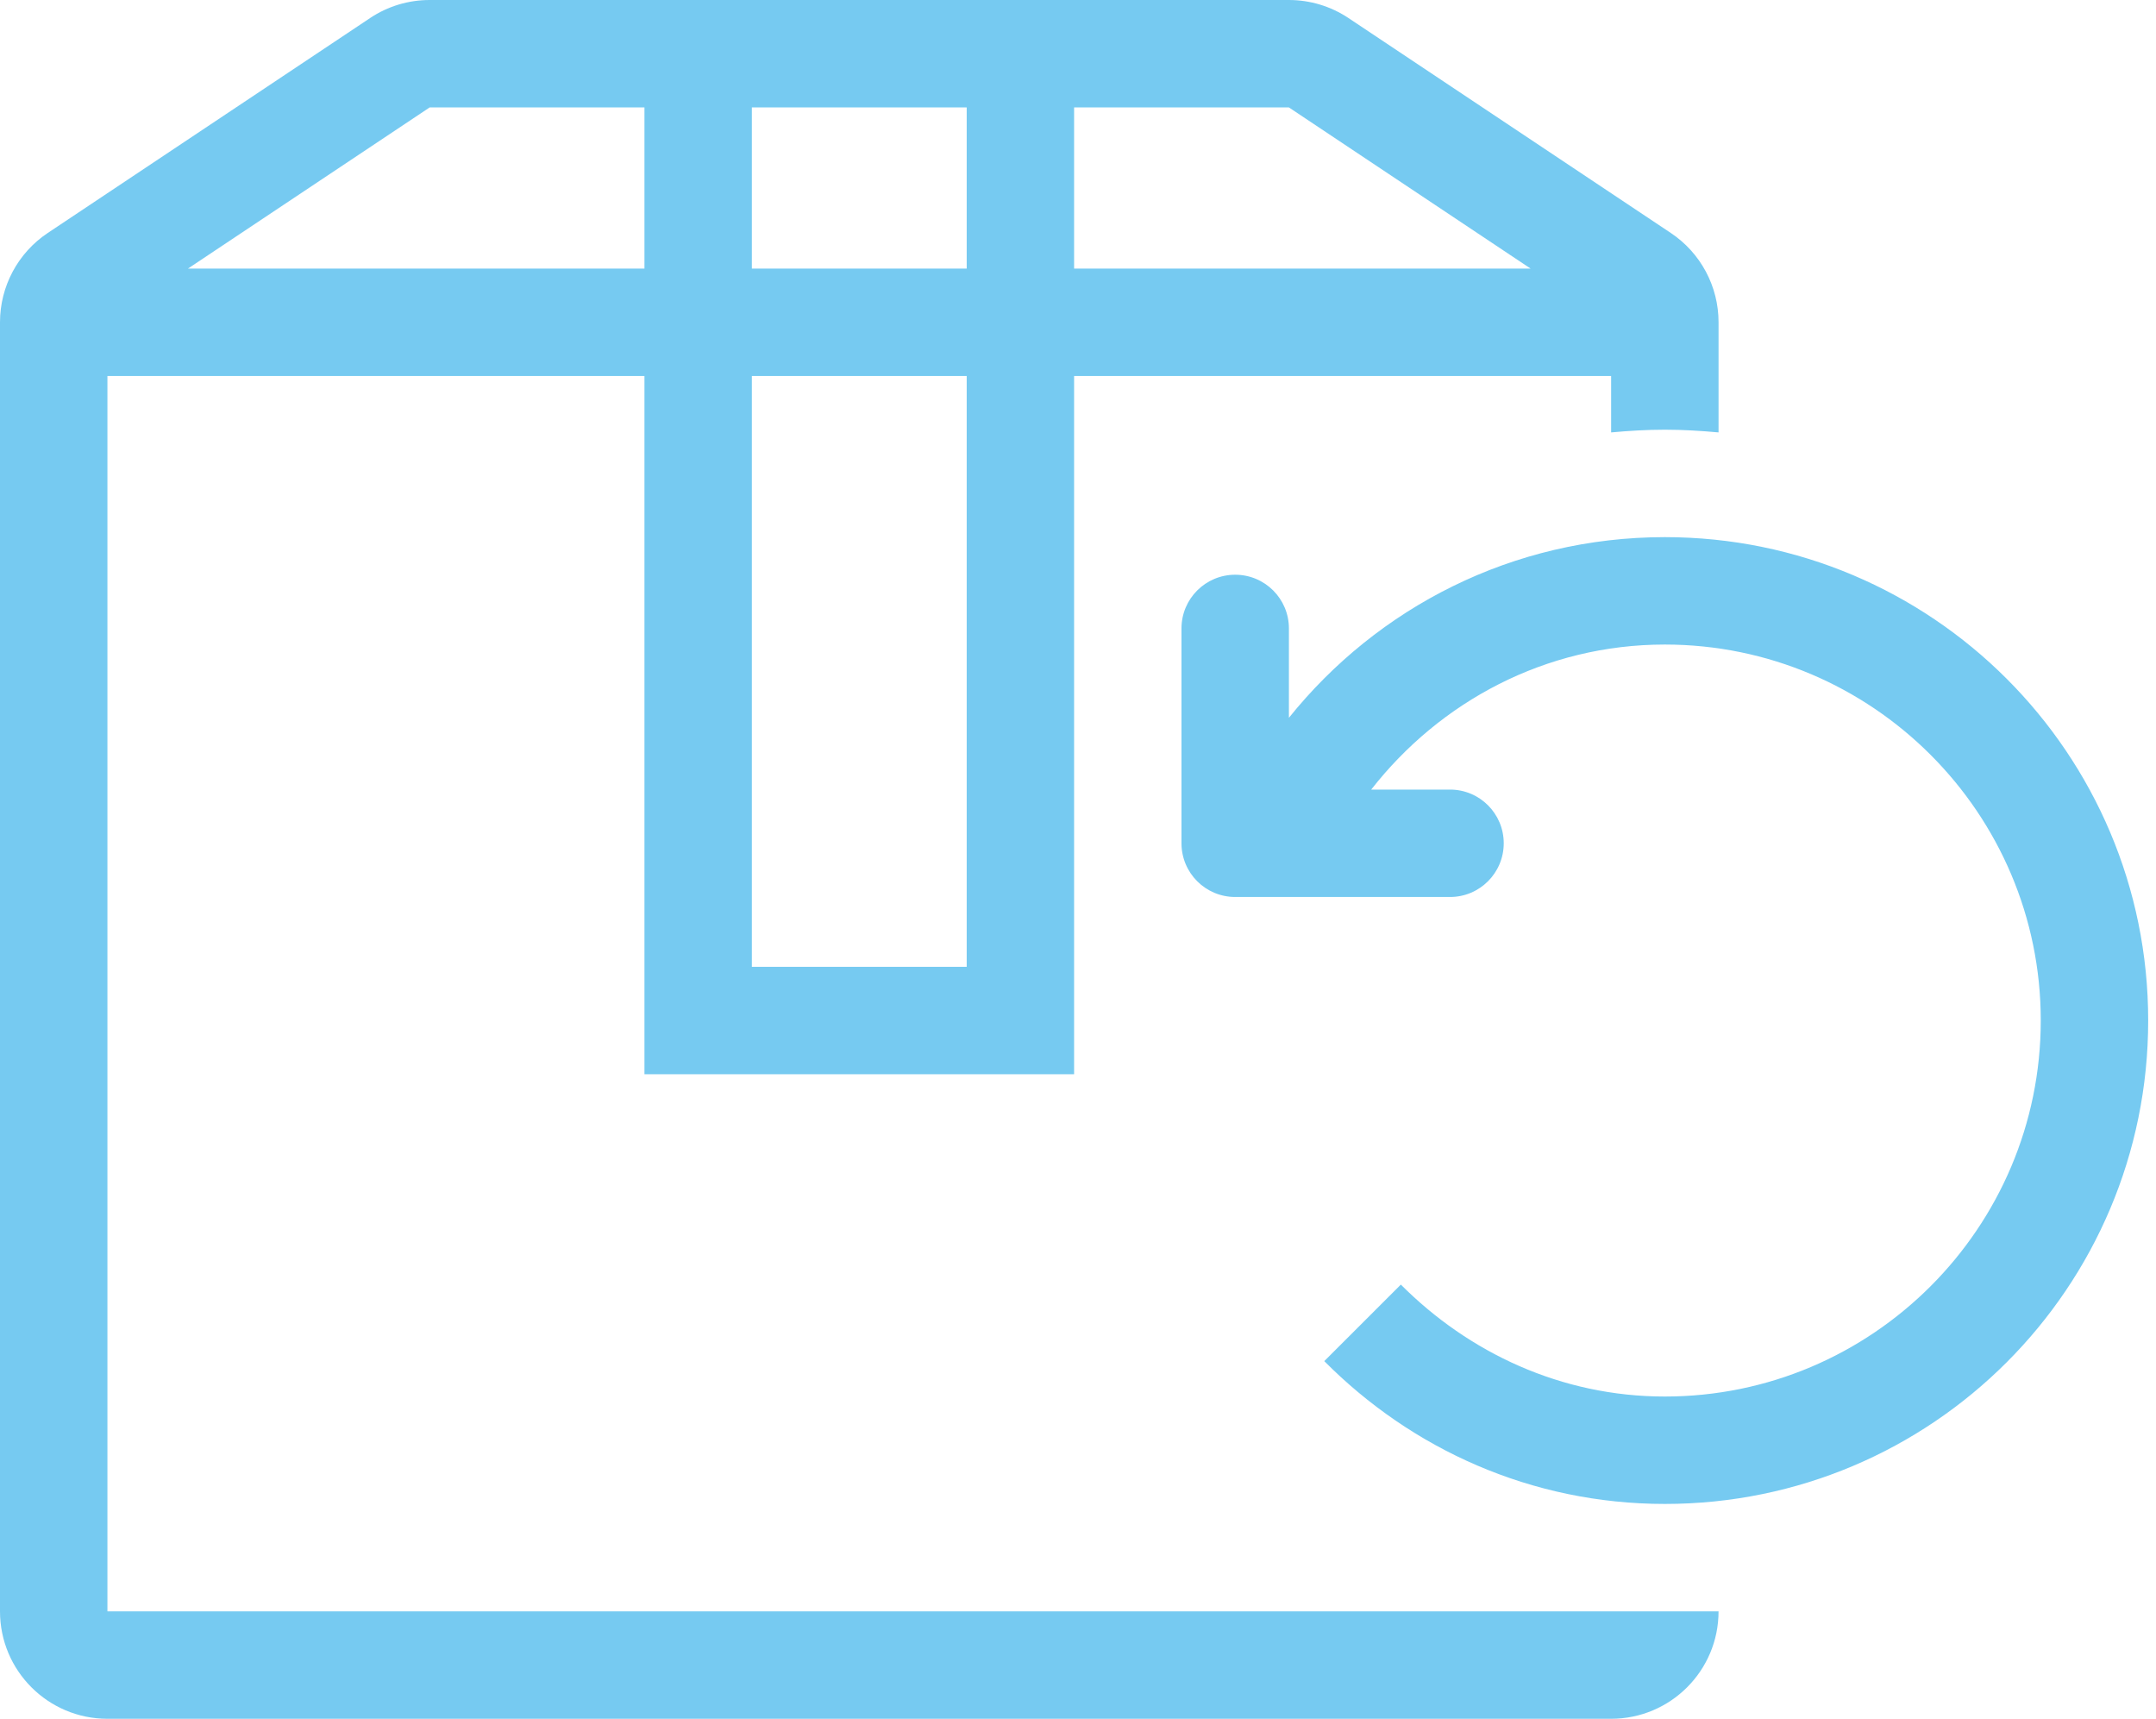
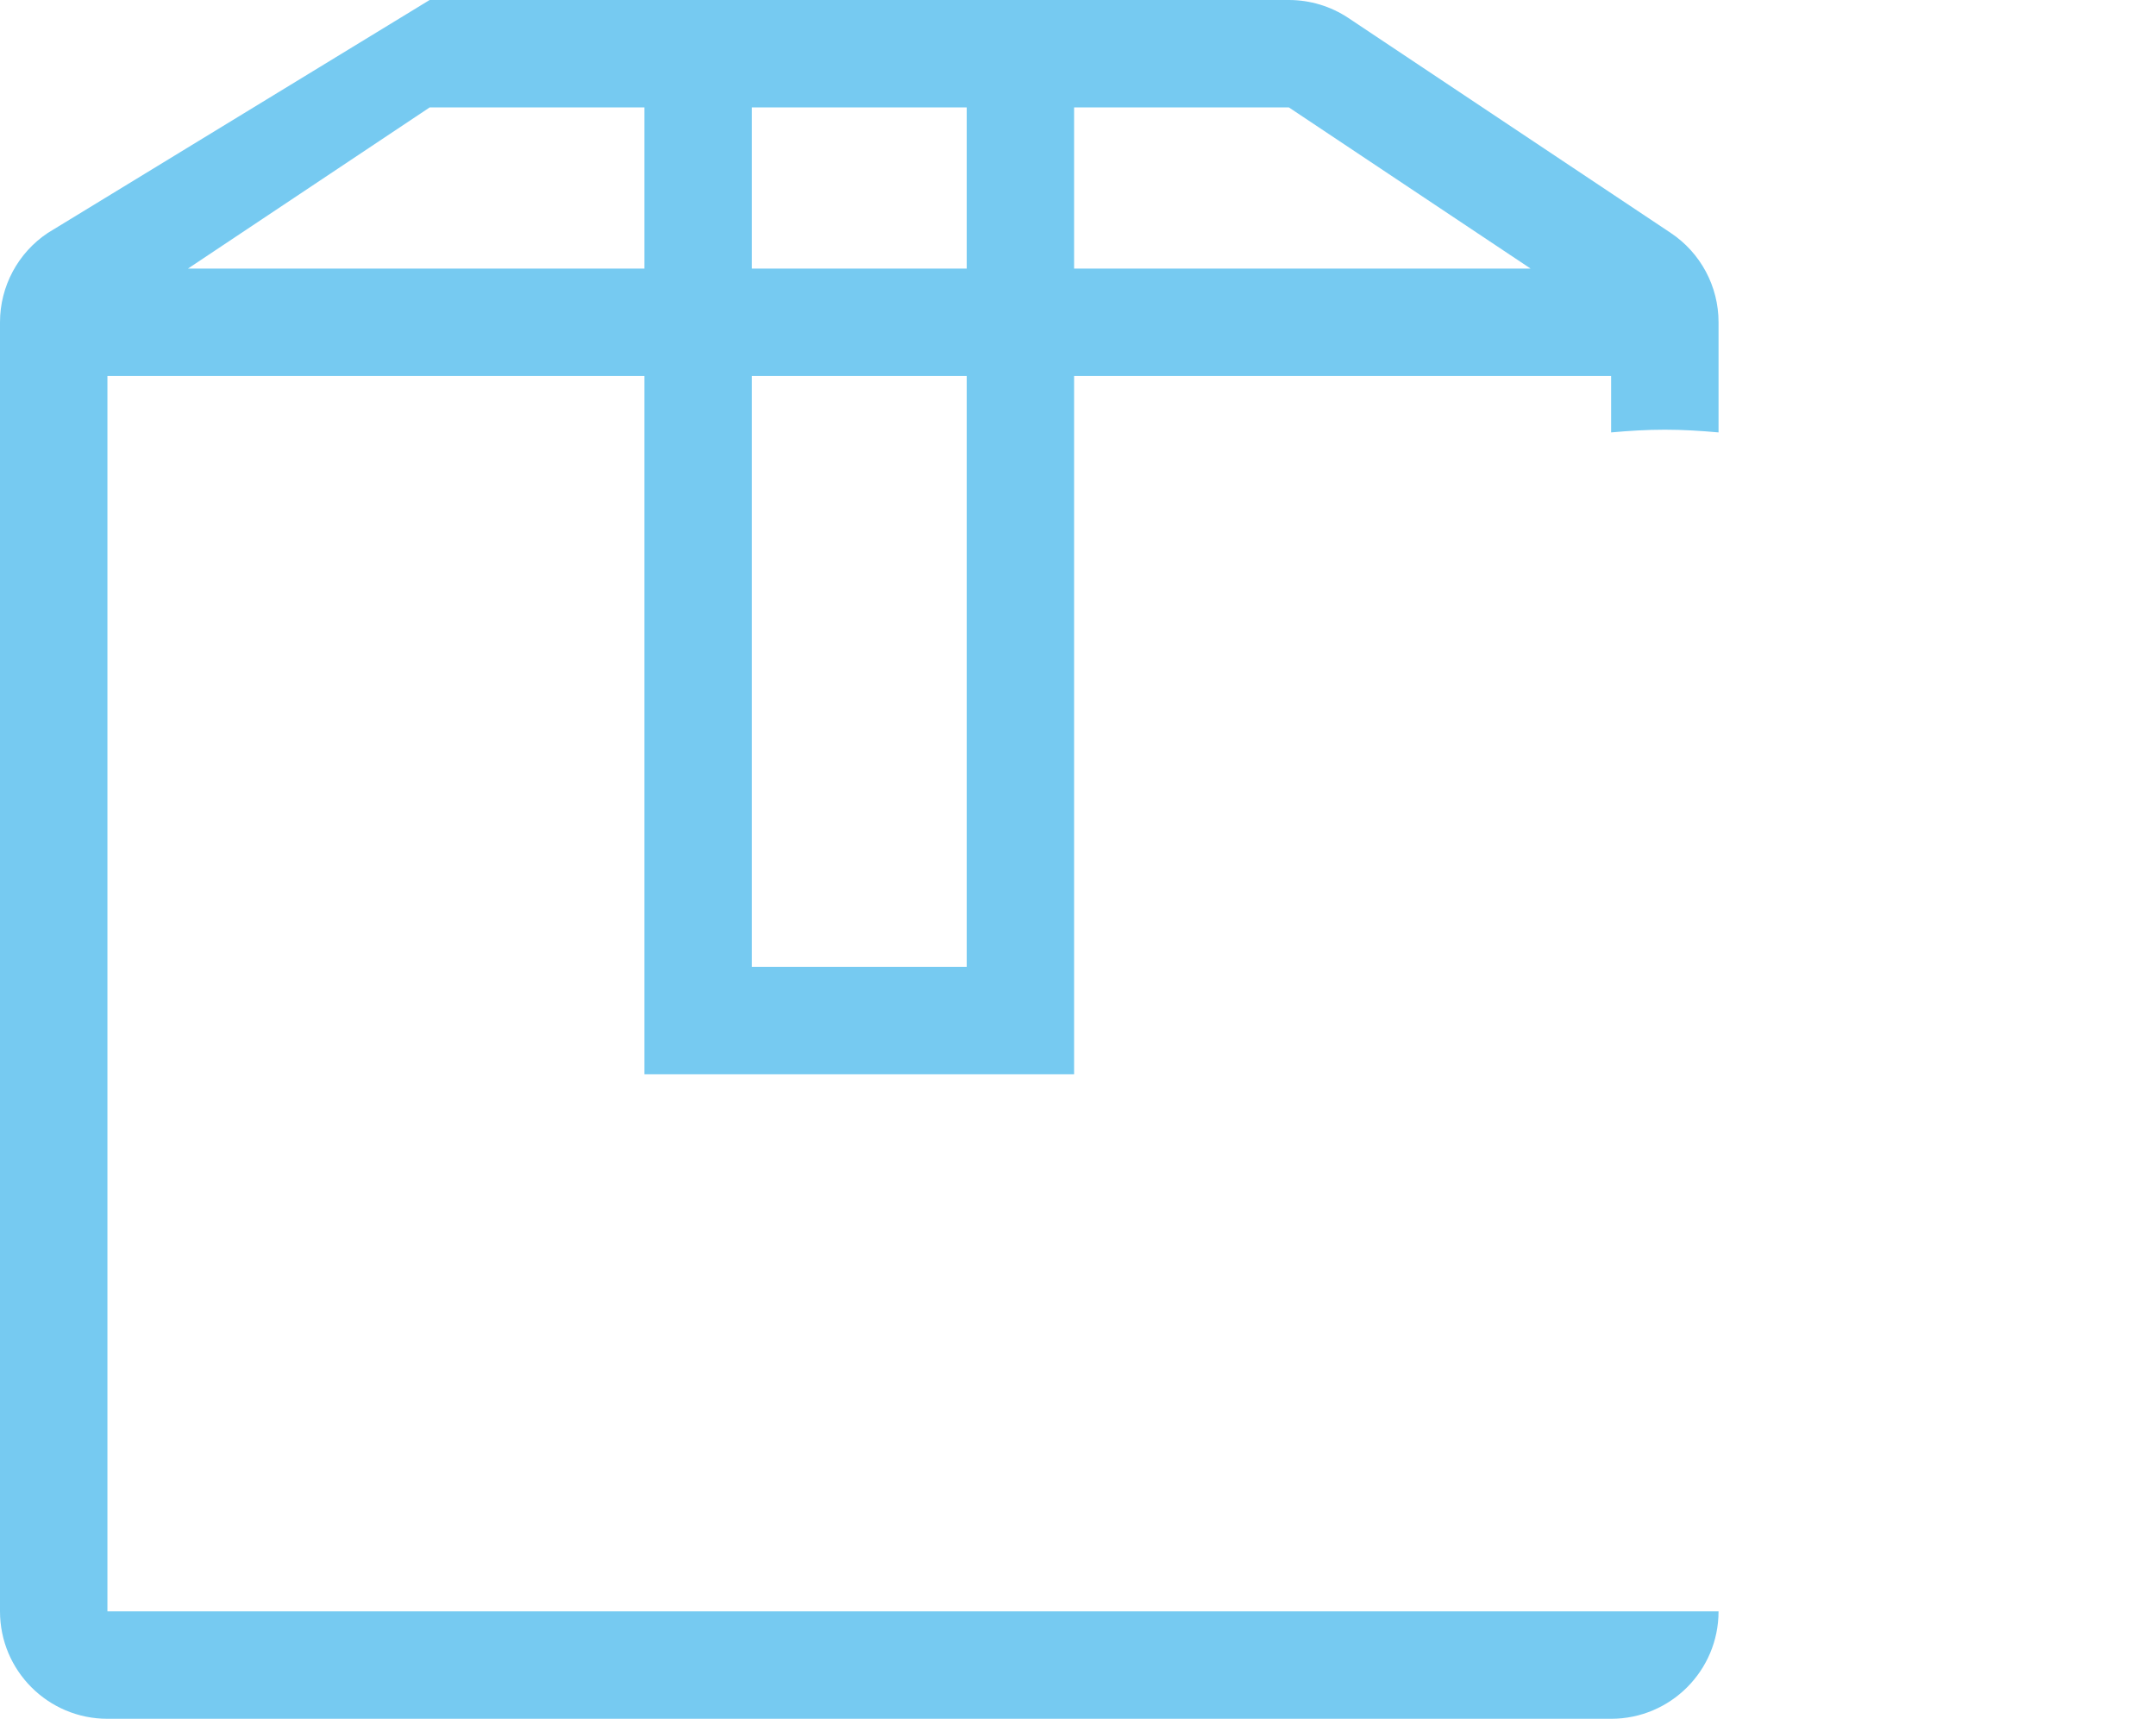
<svg xmlns="http://www.w3.org/2000/svg" width="69" height="55" viewBox="0 0 69 55" fill="none">
  <g id="distribution">
-     <path d="M53.281 13.75C53.861 13.75 54.433 13.786 55 13.837V10.312C55 9.163 54.426 8.09 53.469 7.453L43.157 0.578C42.592 0.201 41.928 0 41.25 0H13.75C13.072 0 12.408 0.2 11.843 0.578L1.531 7.453C0.574 8.09 0 9.163 0 10.312V51.562C0 53.461 1.539 55 3.438 55H51.562C53.461 55 55 53.461 55 51.562H3.438V12.031H20.625V34.375H34.375V12.031H51.562V13.837C52.13 13.786 52.701 13.75 53.281 13.75ZM20.625 8.594H6.016L13.75 3.438H20.625V8.594ZM30.938 30.938H24.062V12.031H30.938V30.938ZM30.938 8.594H24.062V3.438H30.938V8.594ZM34.375 8.594V3.438H41.25L48.984 8.594H34.375Z" fill="#76CAF1" />
-     <path d="M53.281 17.188C48.409 17.188 44.079 19.446 41.25 22.969V20.109C41.25 19.16 40.481 18.391 39.531 18.391C38.581 18.391 37.812 19.16 37.812 20.109V26.984C37.812 27.934 38.581 28.703 39.531 28.703H46.406C47.356 28.703 48.125 27.934 48.125 26.984C48.125 26.035 47.356 25.266 46.406 25.266H43.884C46.078 22.459 49.45 20.625 53.281 20.625C59.916 20.625 65.312 26.022 65.312 32.656C65.312 39.291 59.916 44.688 53.281 44.688C49.964 44.688 47.008 43.286 44.832 41.106L42.382 43.555C45.171 46.365 49.006 48.125 53.281 48.125C61.825 48.125 68.75 41.2 68.75 32.656C68.75 24.113 61.825 17.188 53.281 17.188Z" fill="#76CAF1" />
+     <path d="M53.281 13.75C53.861 13.75 54.433 13.786 55 13.837V10.312C55 9.163 54.426 8.09 53.469 7.453L43.157 0.578C42.592 0.201 41.928 0 41.25 0H13.75L1.531 7.453C0.574 8.09 0 9.163 0 10.312V51.562C0 53.461 1.539 55 3.438 55H51.562C53.461 55 55 53.461 55 51.562H3.438V12.031H20.625V34.375H34.375V12.031H51.562V13.837C52.13 13.786 52.701 13.75 53.281 13.75ZM20.625 8.594H6.016L13.75 3.438H20.625V8.594ZM30.938 30.938H24.062V12.031H30.938V30.938ZM30.938 8.594H24.062V3.438H30.938V8.594ZM34.375 8.594V3.438H41.25L48.984 8.594H34.375Z" fill="#76CAF1" />
  </g>
</svg>